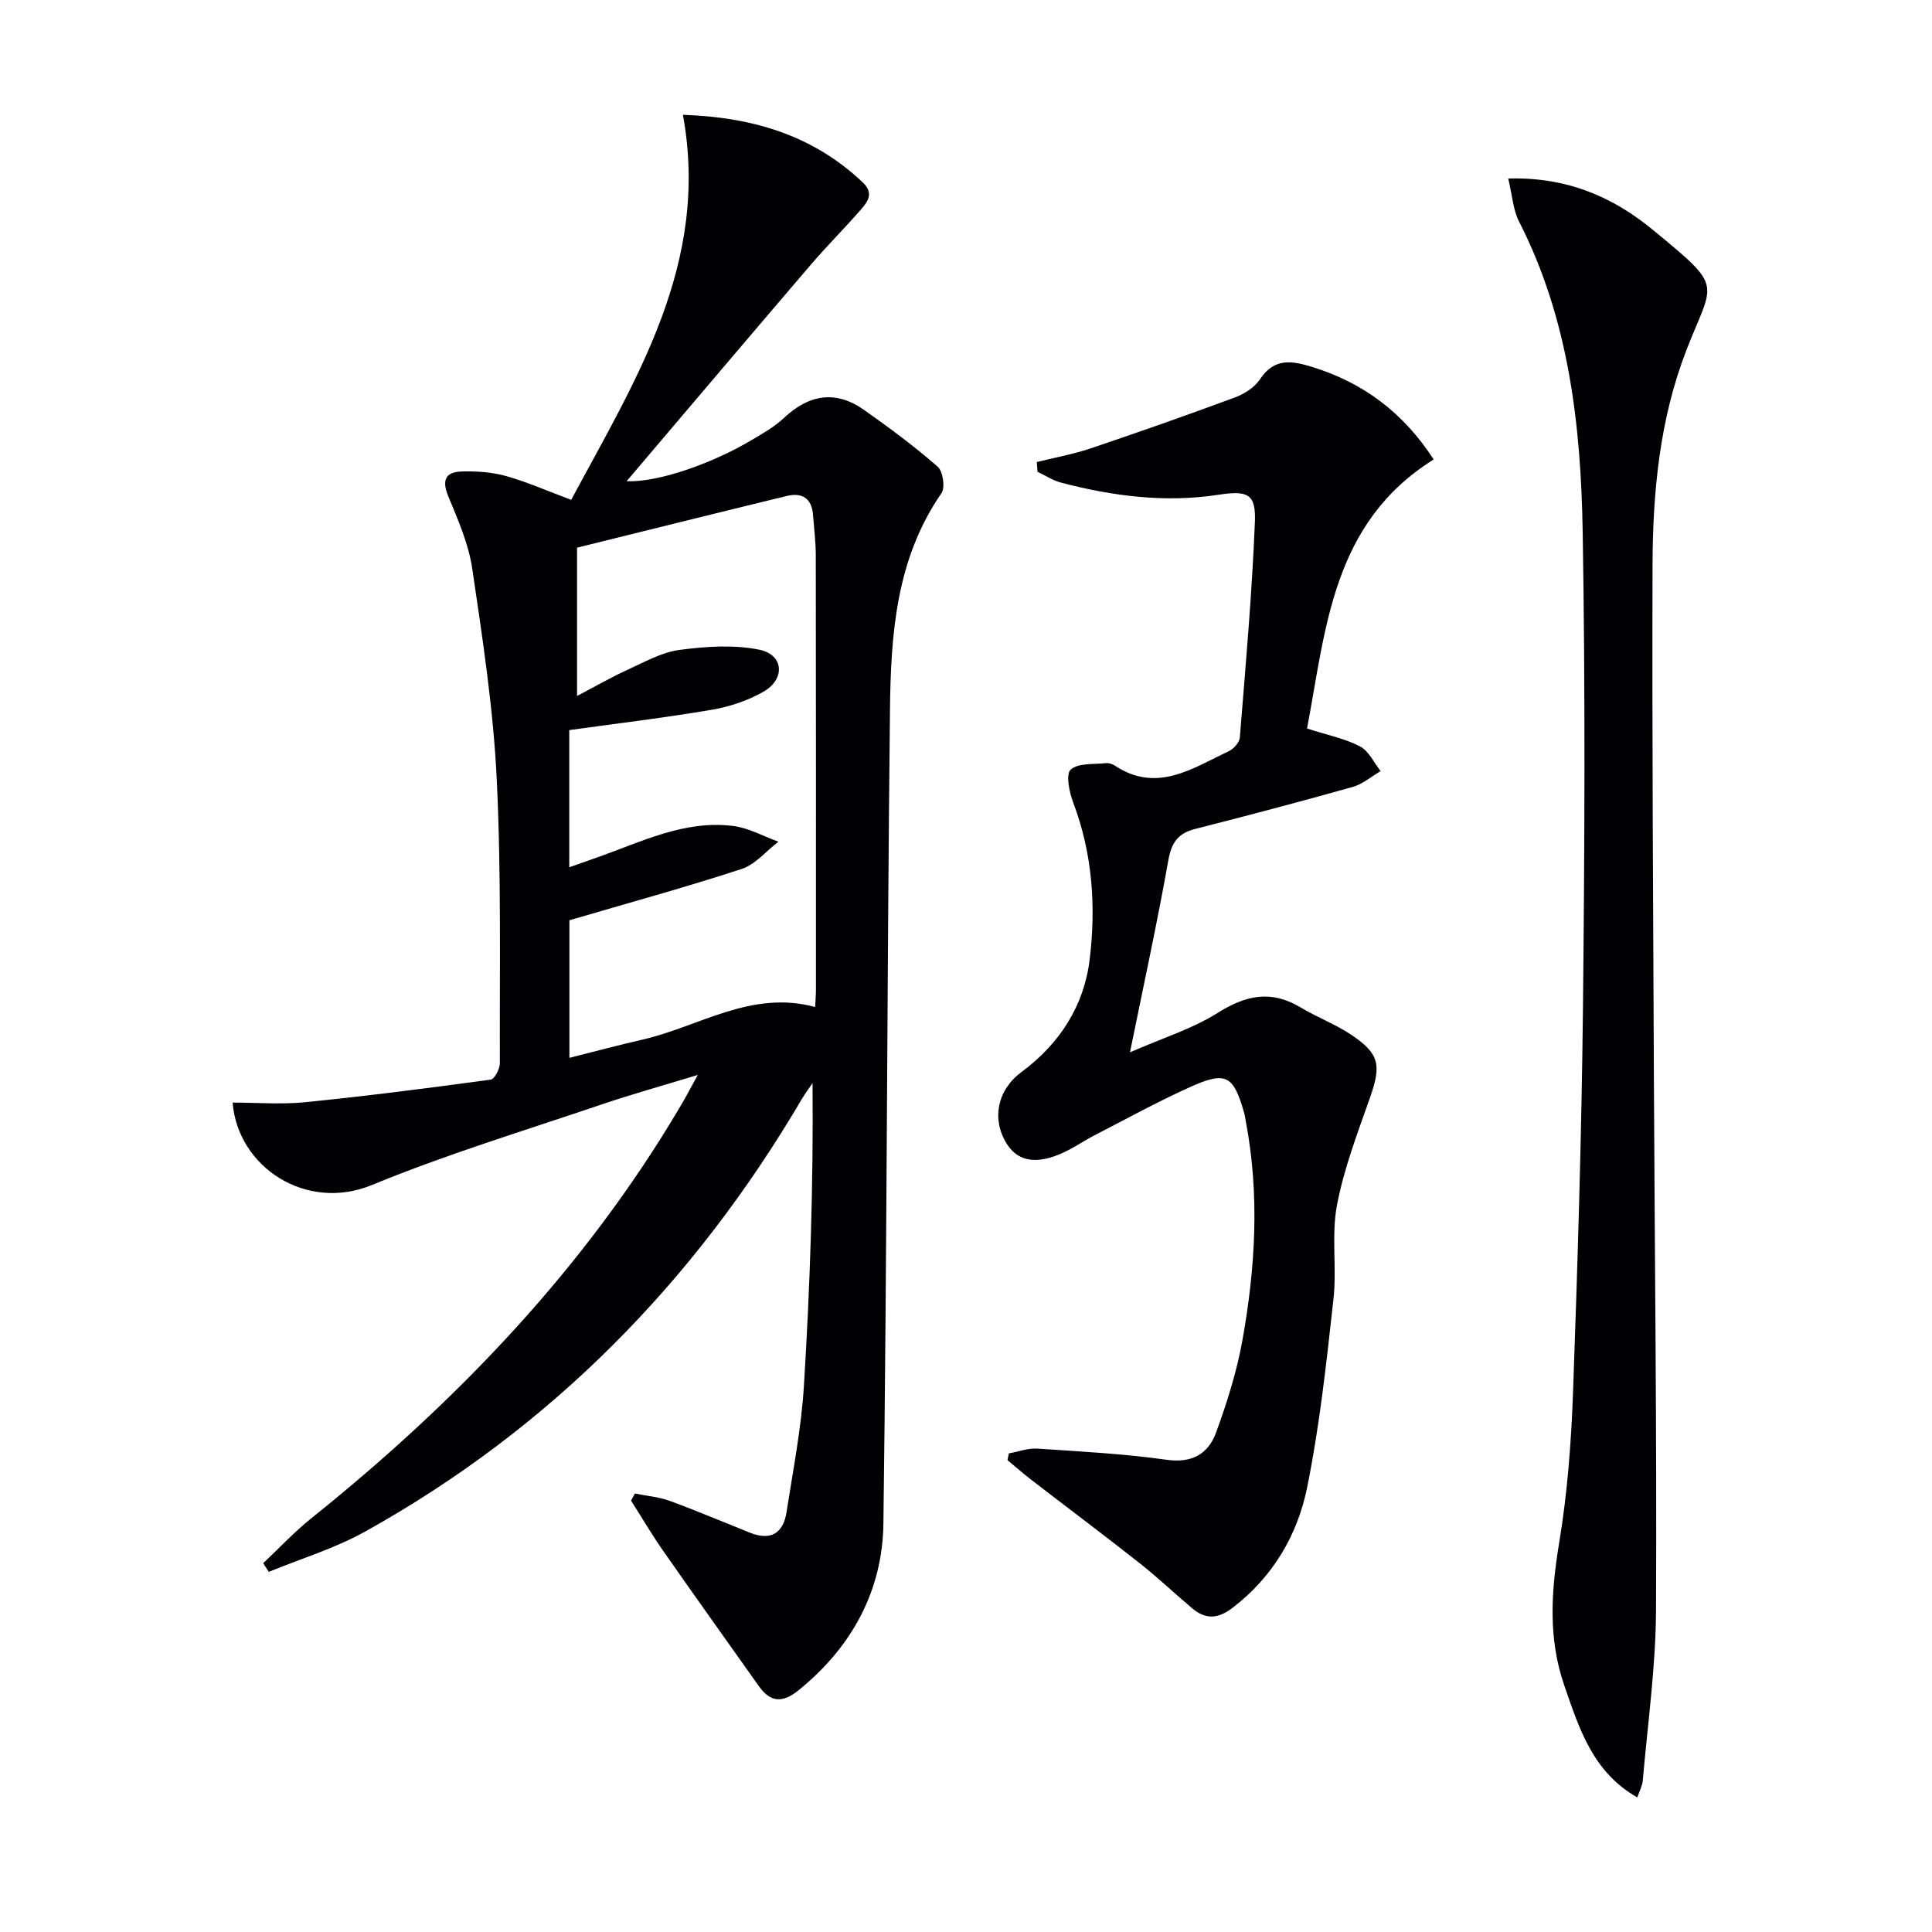
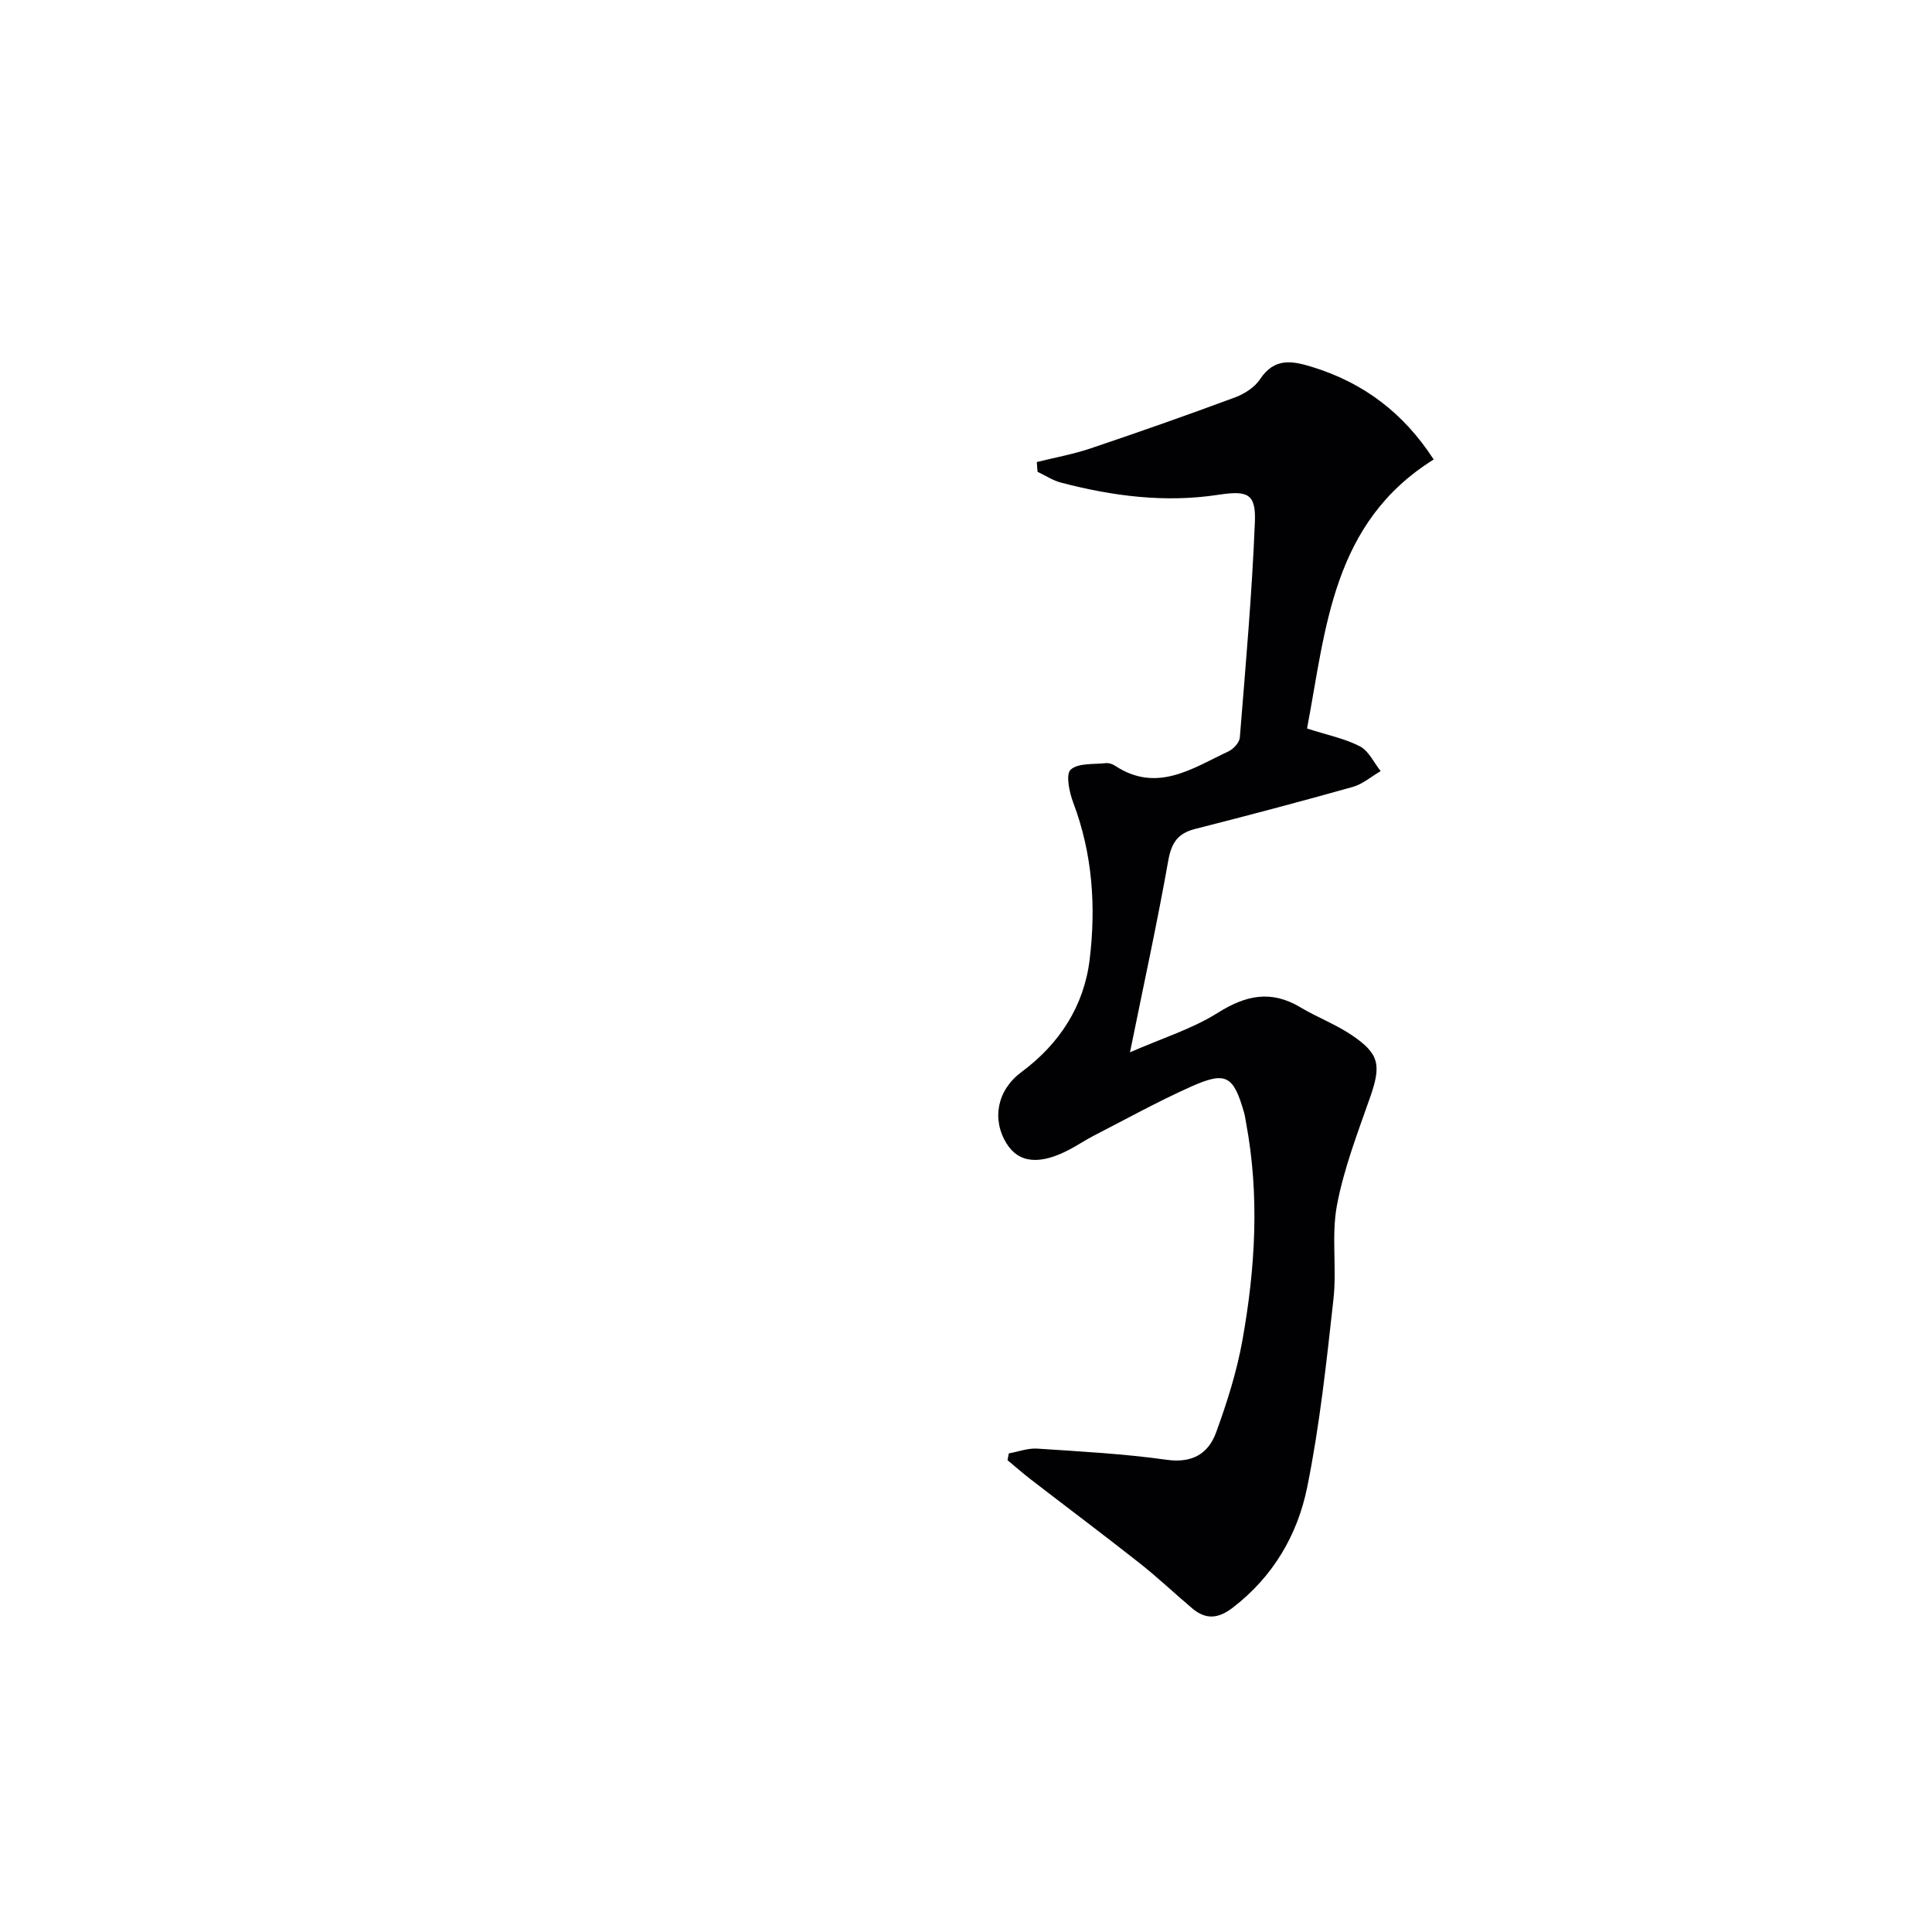
<svg xmlns="http://www.w3.org/2000/svg" enable-background="new 0 0 400 400" viewBox="0 0 400 400">
  <g fill="#010103">
-     <path d="m144.47 222.55c-7.36 2.25-13.72 4.01-19.96 6.13-15.88 5.4-31.99 10.27-47.47 16.65-13.65 5.63-27.81-3.68-28.88-17.05 5.03 0 10.07.42 15.02-.08 12.83-1.29 25.62-2.93 38.4-4.67.8-.11 1.91-2.21 1.91-3.38-.06-19.64.31-39.31-.65-58.92-.71-14.54-2.93-29.03-5.06-43.46-.76-5.17-2.97-10.18-4.99-15.07-1.35-3.27-.55-4.97 2.71-5.08 3.07-.1 6.29.11 9.23.93 4.42 1.24 8.66 3.12 13.53 4.94 13.31-24.85 28.77-48.91 23.13-79.72 14.69.5 27.02 4.33 37.23 13.99 2.32 2.19 1.1 3.93-.32 5.56-3.38 3.89-7.05 7.54-10.41 11.46-12.53 14.63-24.97 29.33-38.15 44.84 6.45.32 17.8-3.69 25.93-8.54 2.28-1.36 4.67-2.7 6.58-4.5 5.18-4.88 10.69-5.89 16.61-1.73 5.25 3.69 10.43 7.54 15.26 11.75 1.11.96 1.61 4.34.8 5.51-9.43 13.63-10.49 29.28-10.66 44.91-.62 56.14-.62 112.28-1.36 168.41-.18 13.9-6.51 25.53-17.5 34.47-3.31 2.69-5.82 2.66-8.27-.78-6.64-9.36-13.31-18.7-19.88-28.11-2.34-3.35-4.4-6.88-6.6-10.32.27-.49.53-.98.8-1.47 2.41.49 4.92.69 7.21 1.52 5.6 2.05 11.1 4.39 16.64 6.6 4.26 1.7 6.86.11 7.54-4.25 1.35-8.69 3.06-17.38 3.6-26.13 1.28-20.75 1.97-41.53 1.79-62.71-.74 1.09-1.54 2.15-2.21 3.28-22.25 37.84-51.98 68.18-90.45 89.58-6.25 3.48-13.26 5.59-19.92 8.33-.39-.6-.77-1.2-1.16-1.8 3.32-3.12 6.45-6.48 9.99-9.32 30.12-24.15 56.49-51.64 76.26-85.06 1.12-1.85 2.1-3.76 3.73-6.71zm24.3-14.06c.07-1.56.16-2.54.16-3.51 0-29.99.02-59.98-.03-89.97 0-2.82-.36-5.64-.58-8.46-.27-3.46-2.34-4.62-5.46-3.86-14.6 3.55-29.17 7.18-43.39 10.7v30.7c3.84-2.01 7.14-3.91 10.6-5.49s6.98-3.57 10.65-4.05c5.44-.71 11.22-1.12 16.52-.03 5.04 1.04 5.39 6.09.82 8.69-3.22 1.84-6.98 3.11-10.65 3.73-9.74 1.66-19.57 2.83-29.55 4.22v28.4c2.23-.79 3.93-1.4 5.63-1.99 9.22-3.22 18.17-7.85 28.34-6.56 3.2.41 6.22 2.13 9.33 3.25-2.52 1.93-4.76 4.72-7.61 5.65-11.64 3.81-23.46 7.04-35.66 10.62v28.48c5.38-1.35 10.17-2.63 15-3.74 11.82-2.67 22.59-10.38 35.88-6.78z" />
-     <path d="m214.66 95.66c3.7-.92 7.48-1.6 11.09-2.81 10.03-3.38 20.02-6.89 29.94-10.57 1.95-.72 4.08-2.09 5.19-3.77 2.97-4.5 6.64-3.82 10.85-2.52 10.59 3.28 18.85 9.49 25.1 19.14-21.06 13.14-22.3 35.09-26.22 55.7 4.19 1.35 7.81 2.07 10.96 3.7 1.82.95 2.88 3.36 4.28 5.12-1.93 1.12-3.72 2.7-5.8 3.28-10.84 3.05-21.73 5.93-32.64 8.7-3.56.91-4.88 2.87-5.53 6.53-2.26 12.74-5.02 25.39-7.93 39.71 6.74-2.95 12.91-4.86 18.17-8.17 5.83-3.67 11.07-4.77 17.12-1.14 3.41 2.04 7.2 3.47 10.49 5.66 5.92 3.95 6.28 6.3 3.9 13.07-2.57 7.33-5.4 14.67-6.83 22.25-1.18 6.29-.01 12.98-.72 19.41-1.44 13.02-2.84 26.1-5.43 38.92-2 9.9-7.06 18.56-15.42 24.98-3.05 2.35-5.61 2.49-8.41.13-3.68-3.11-7.18-6.44-10.97-9.42-7.43-5.86-15.01-11.53-22.5-17.31-1.63-1.26-3.17-2.63-4.76-3.94.09-.47.18-.94.28-1.4 1.96-.35 3.95-1.12 5.88-.99 8.95.59 17.93 1.07 26.79 2.31 5.32.75 8.64-1.26 10.25-5.68 2.26-6.2 4.28-12.59 5.44-19.06 2.68-14.95 3.58-30.03.74-45.11-.12-.65-.2-1.32-.38-1.96-2.22-7.79-3.74-8.71-11.19-5.36-6.8 3.06-13.36 6.69-20 10.1-1.63.84-3.15 1.87-4.76 2.73-6.28 3.37-10.71 2.97-13.26-1.17-3.09-5.03-1.93-11.04 3.12-14.78 7.91-5.85 12.95-13.74 14.1-23.26 1.33-10.92.61-21.92-3.39-32.48-.82-2.16-1.6-5.88-.54-6.85 1.55-1.42 4.78-1.07 7.3-1.35.61-.07 1.37.19 1.89.54 8.68 5.72 16.01.53 23.49-2.98 1.03-.48 2.25-1.82 2.34-2.84 1.2-14.86 2.52-29.72 3.12-44.61.24-5.91-1.48-6.6-7.57-5.67-11.05 1.69-21.88.28-32.57-2.52-1.7-.44-3.25-1.48-4.86-2.24-.05-.68-.1-1.35-.15-2.02z" />
-     <path d="m312.26 36.96c12.21-.35 21.69 3.84 29.91 10.6 14.95 12.29 12.59 10.48 6.98 24.94-5.54 14.28-6.97 29.41-7.01 44.57-.11 35.31.13 70.63.28 105.95.16 36.8.62 73.59.44 110.39-.06 11.75-1.73 23.49-2.74 35.24-.09 1.1-.69 2.16-1.13 3.49-9.21-5.24-12-14.17-15.09-23.08-3.45-9.92-2.74-19.69-1.06-29.84 1.7-10.29 2.48-20.79 2.85-31.23.95-26.6 1.77-53.21 2.05-79.83.34-32.65.49-65.31-.06-97.95-.37-22.16-2.84-44.11-13.19-64.37-1.23-2.41-1.38-5.36-2.23-8.88z" />
+     <path d="m214.66 95.66c3.7-.92 7.48-1.6 11.09-2.81 10.03-3.38 20.02-6.89 29.94-10.57 1.95-.72 4.08-2.09 5.19-3.77 2.97-4.5 6.64-3.82 10.85-2.52 10.59 3.28 18.85 9.49 25.1 19.14-21.06 13.14-22.3 35.09-26.22 55.7 4.19 1.35 7.81 2.07 10.96 3.7 1.82.95 2.88 3.36 4.28 5.12-1.93 1.12-3.72 2.7-5.8 3.28-10.84 3.05-21.73 5.93-32.64 8.7-3.56.91-4.88 2.87-5.53 6.53-2.26 12.74-5.02 25.39-7.93 39.71 6.74-2.95 12.91-4.86 18.17-8.17 5.83-3.67 11.07-4.77 17.12-1.14 3.41 2.04 7.2 3.47 10.49 5.66 5.92 3.95 6.28 6.3 3.9 13.07-2.57 7.33-5.4 14.67-6.83 22.25-1.18 6.29-.01 12.98-.72 19.41-1.44 13.02-2.84 26.1-5.43 38.92-2 9.9-7.06 18.56-15.42 24.98-3.05 2.35-5.61 2.49-8.41.13-3.68-3.11-7.18-6.44-10.97-9.42-7.43-5.86-15.01-11.53-22.5-17.31-1.63-1.26-3.17-2.63-4.76-3.94.09-.47.18-.94.28-1.4 1.96-.35 3.95-1.12 5.88-.99 8.95.59 17.93 1.07 26.79 2.31 5.32.75 8.64-1.26 10.25-5.68 2.26-6.2 4.28-12.59 5.44-19.06 2.68-14.95 3.58-30.03.74-45.11-.12-.65-.2-1.32-.38-1.96-2.22-7.79-3.74-8.71-11.19-5.36-6.8 3.06-13.36 6.69-20 10.1-1.63.84-3.15 1.87-4.76 2.73-6.28 3.37-10.71 2.97-13.26-1.17-3.09-5.03-1.93-11.04 3.12-14.78 7.91-5.85 12.95-13.74 14.1-23.26 1.33-10.92.61-21.92-3.39-32.48-.82-2.16-1.6-5.88-.54-6.85 1.55-1.42 4.78-1.07 7.3-1.35.61-.07 1.37.19 1.89.54 8.68 5.72 16.01.53 23.49-2.98 1.03-.48 2.25-1.82 2.34-2.84 1.2-14.86 2.52-29.72 3.12-44.61.24-5.91-1.48-6.6-7.57-5.67-11.05 1.69-21.88.28-32.57-2.52-1.7-.44-3.25-1.48-4.86-2.24-.05-.68-.1-1.35-.15-2.02" />
  </g>
</svg>